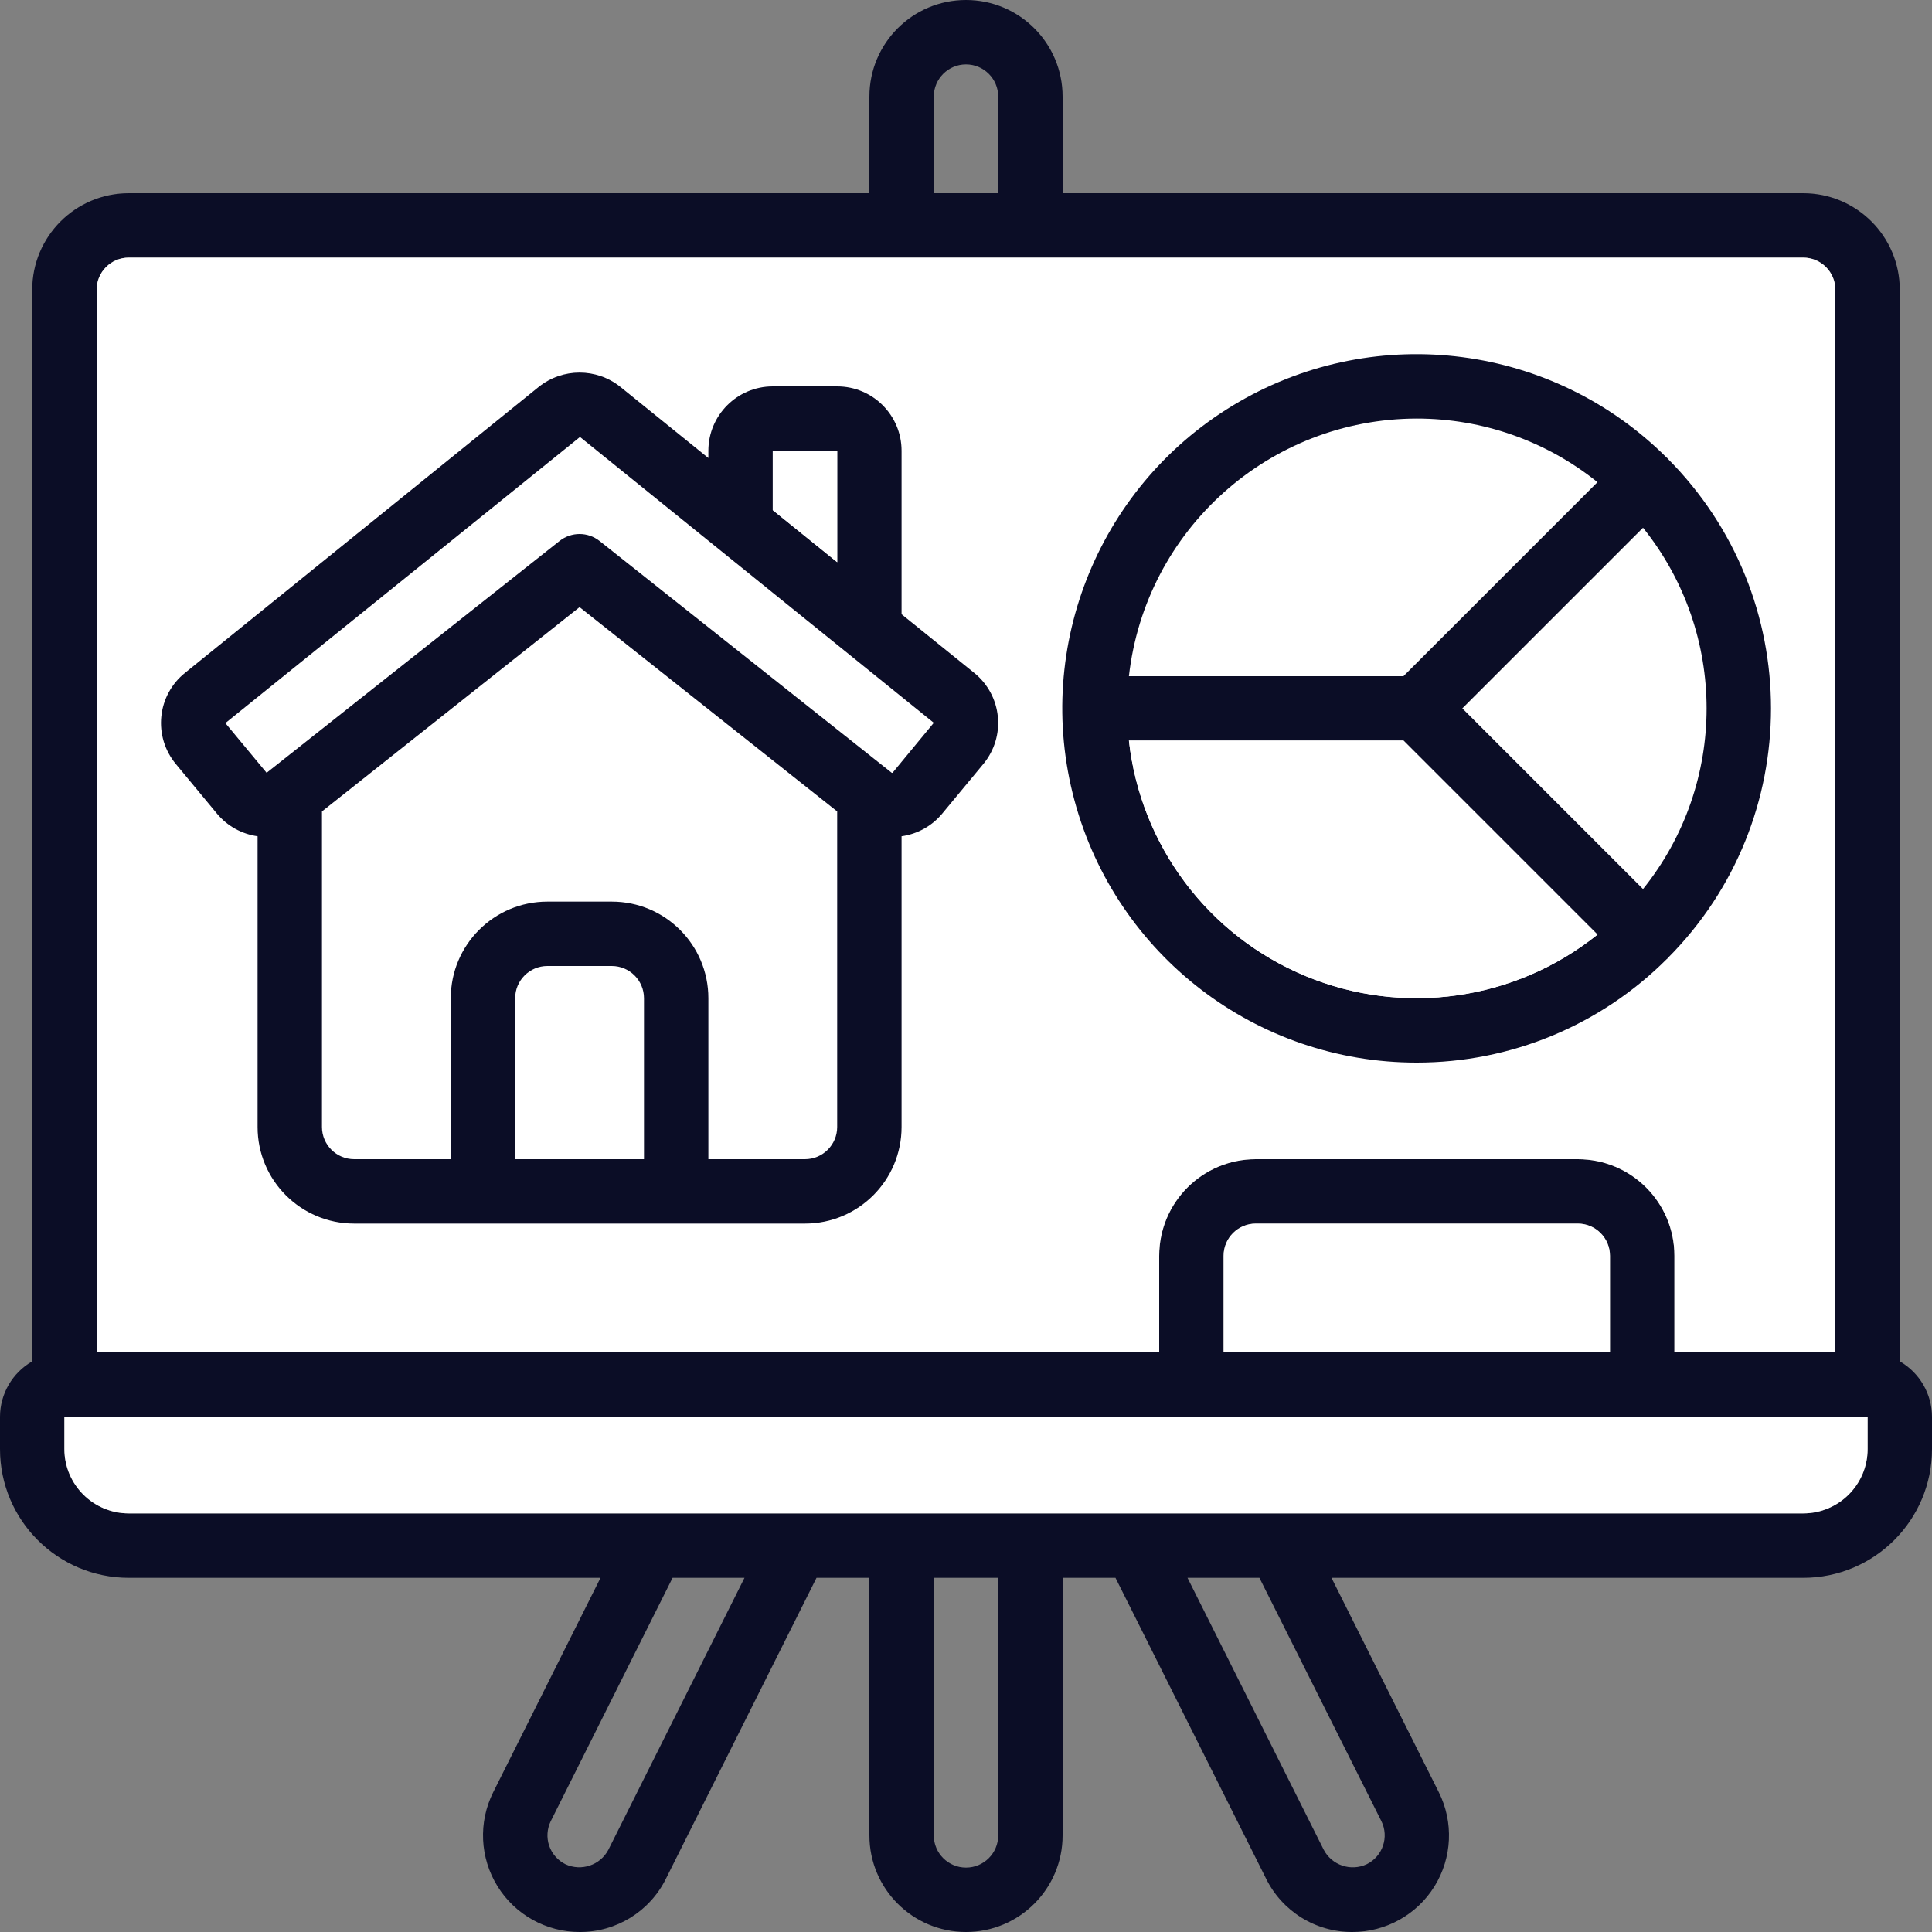
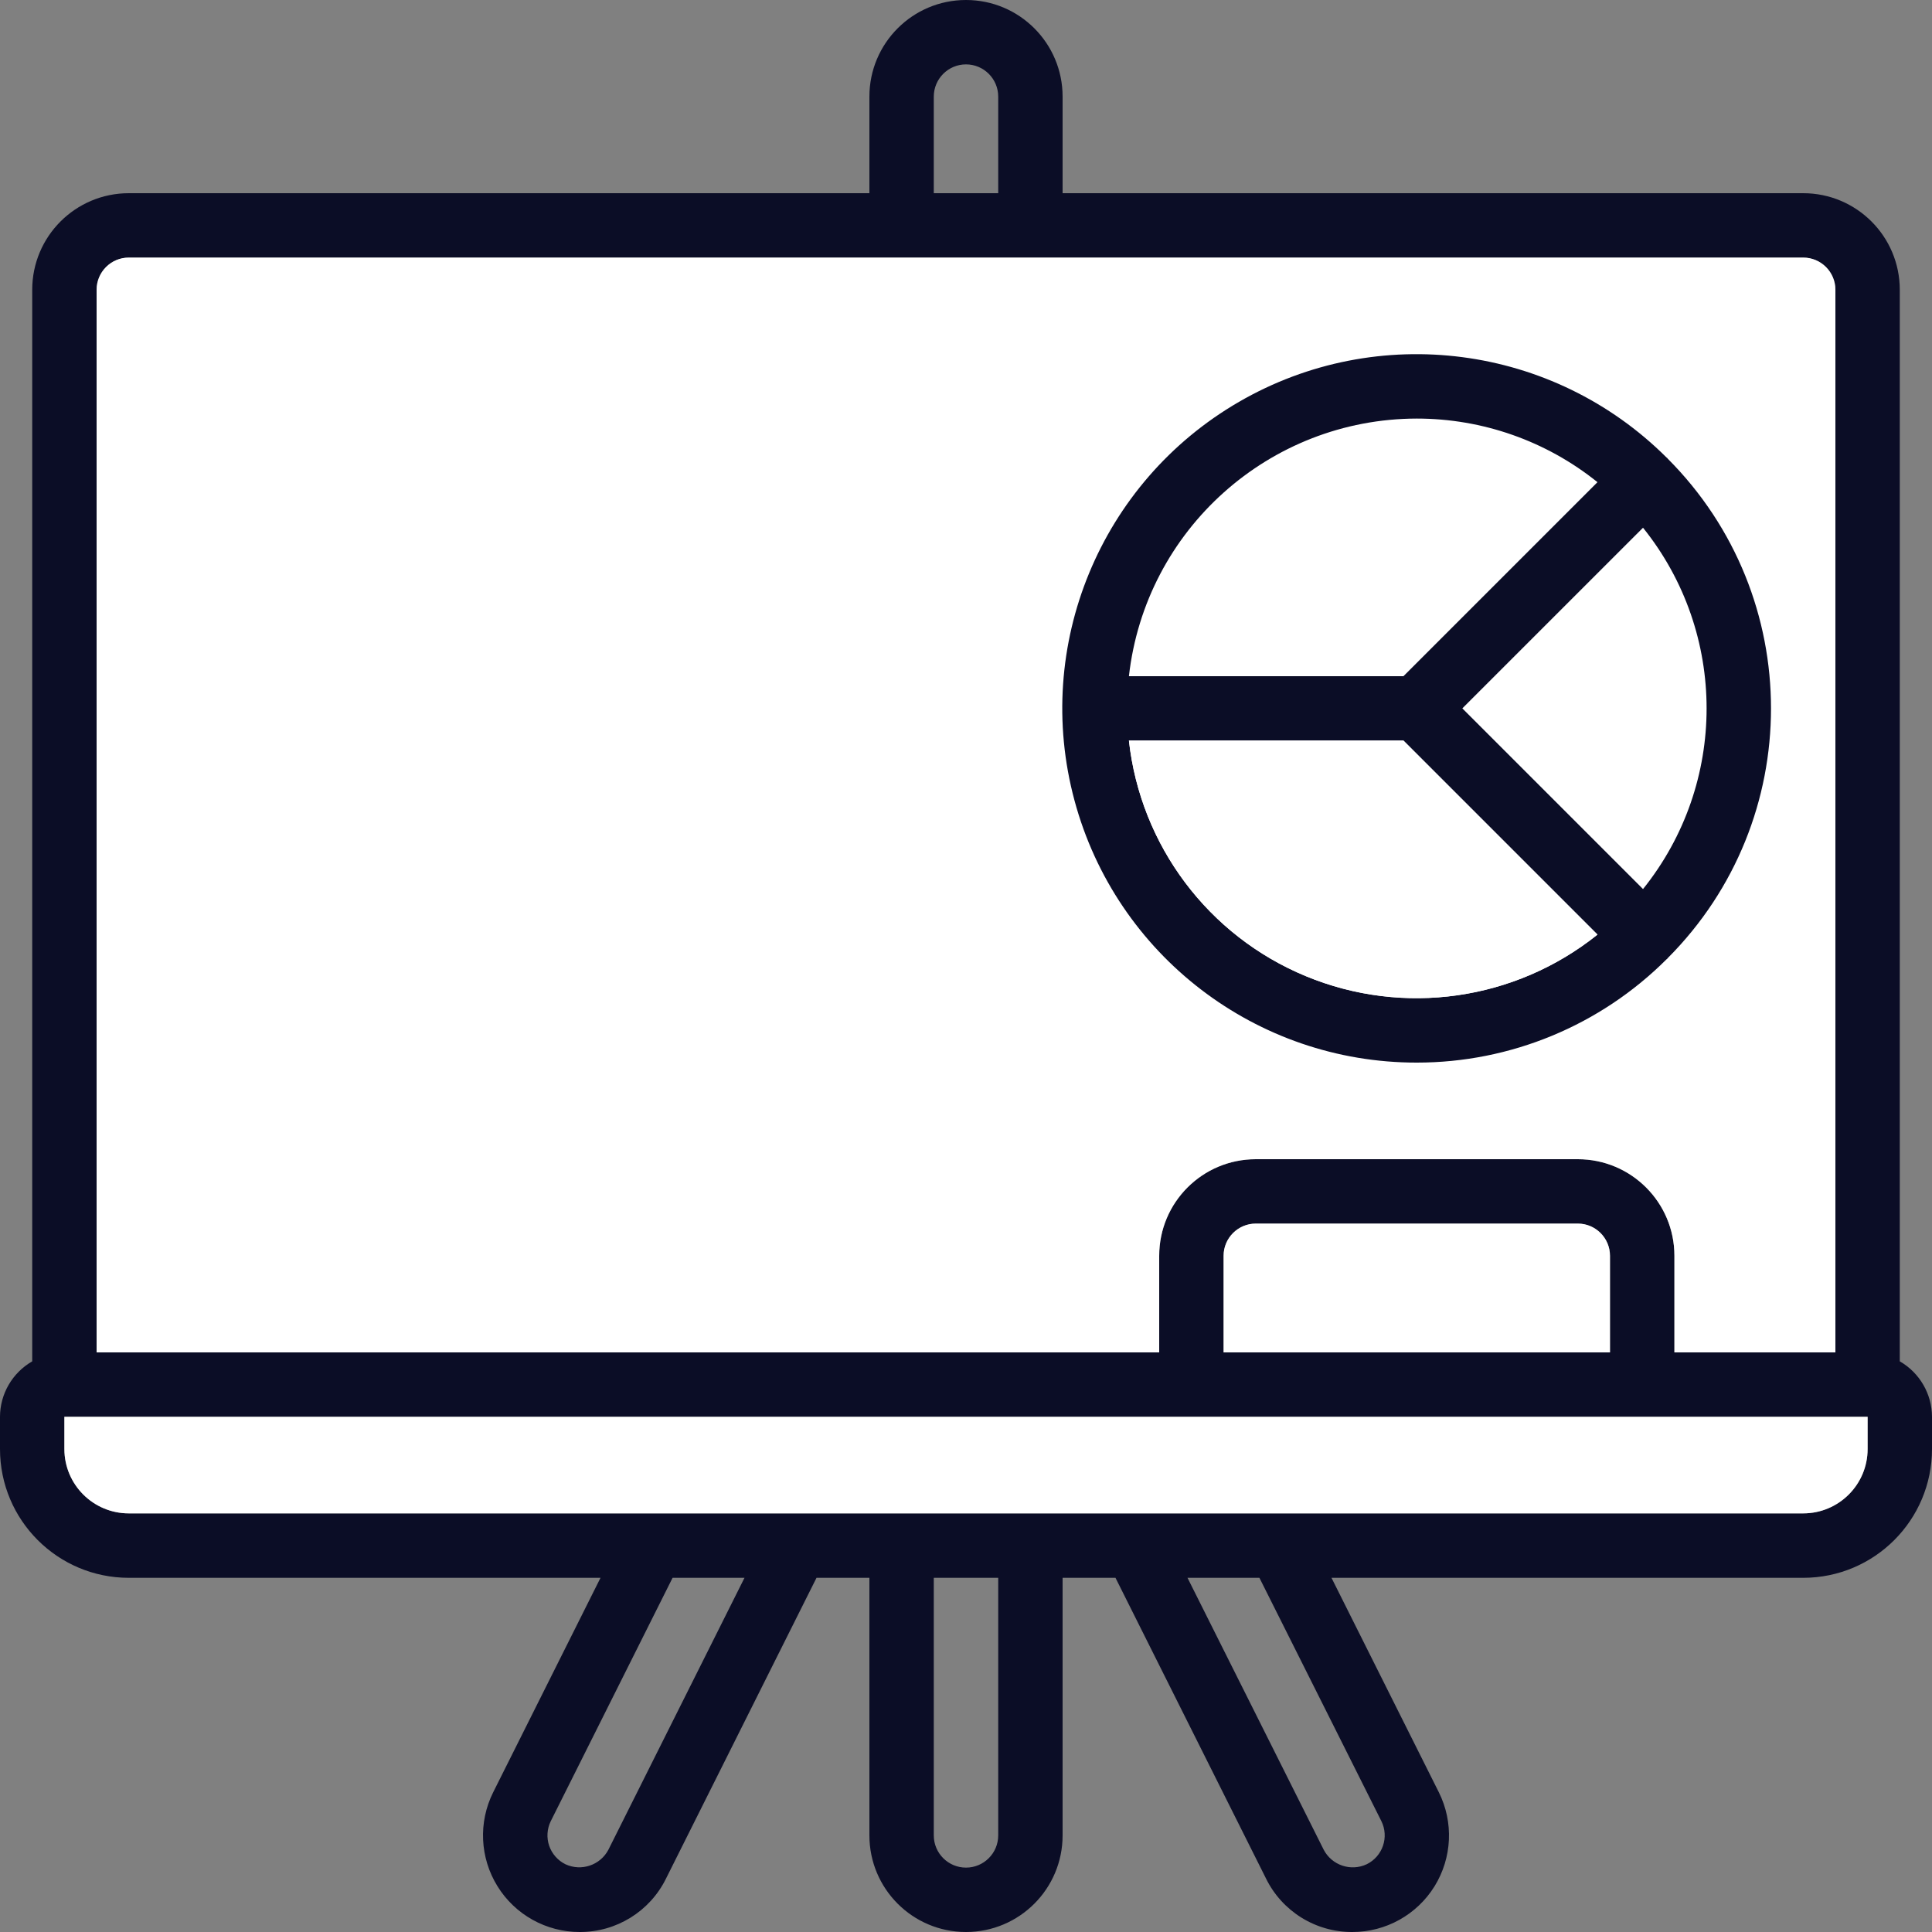
<svg xmlns="http://www.w3.org/2000/svg" width="40" height="40" viewBox="0 0 40 40" fill="none">
  <rect x="0" y="0" width="40" height="40" fill="#808080" stroke="none" />
  <g clip-path="url(#clip0_1241_3296)">
    <path d="M2.667 32.667H12.433L10.21 37.109C9.901 37.729 9.935 38.464 10.3 39.053C10.664 39.642 11.308 40 12 40C12.76 40.004 13.455 39.574 13.79 38.892L16.905 32.667H18V38C18 39.105 18.895 40 20 40C21.105 40 22 39.105 22 38V32.667H23.095L26.209 38.888C26.543 39.572 27.239 40.004 28 40C28.693 40 29.336 39.642 29.701 39.053C30.065 38.464 30.099 37.728 29.79 37.108L27.567 32.667H37.333C38.806 32.667 40 31.473 40 30V29.333C39.998 28.859 39.744 28.422 39.333 28.185V6C39.333 4.895 38.438 4 37.333 4H22V2C22 0.895 21.105 0 20 0C18.895 0 18 0.895 18 2V4H2.667C1.562 4 0.667 4.895 0.667 6V28.185C0.256 28.422 0.001 28.859 0 29.333V30C0 31.473 1.194 32.667 2.667 32.667ZM12.595 38.299C12.426 38.618 12.036 38.749 11.708 38.598C11.549 38.52 11.428 38.382 11.37 38.215C11.313 38.047 11.325 37.864 11.403 37.705L13.925 32.667H15.414L12.595 38.299ZM20.667 38C20.667 38.368 20.368 38.667 20 38.667C19.632 38.667 19.333 38.368 19.333 38V32.667H20.667V38ZM28.6 37.705C28.763 38.035 28.627 38.434 28.297 38.597C27.966 38.752 27.573 38.618 27.405 38.295L24.586 32.667H26.075L28.6 37.705ZM38.667 30C38.667 30.736 38.07 31.333 37.333 31.333H2.667C1.93 31.333 1.333 30.736 1.333 30V29.333H38.667V30ZM33.333 28H25.333V26C25.333 25.632 25.632 25.333 26 25.333H32.667C33.035 25.333 33.333 25.632 33.333 26L33.333 28ZM19.333 2C19.333 1.632 19.632 1.333 20 1.333C20.368 1.333 20.667 1.632 20.667 2V4H19.333V2ZM2 6C2 5.632 2.298 5.333 2.667 5.333H37.333C37.702 5.333 38 5.632 38 6V28H34.667V26C34.667 24.895 33.771 24 32.667 24H26C24.895 24 24 24.895 24 26V28H2V6Z" fill="#0B0D26" />
    <path d="M38.667 30C38.667 30.736 38.07 31.333 37.333 31.333H2.667C1.93 31.333 1.333 30.736 1.333 30V29.333H38.667V30Z" fill="white" />
-     <path d="M33.333 28H25.333V26C25.333 25.632 25.632 25.333 26 25.333H32.667C33.035 25.333 33.333 25.632 33.333 26L33.333 28Z" fill="white" />
+     <path d="M33.333 28H25.333V26C25.333 25.632 25.632 25.333 26 25.333H32.667C33.035 25.333 33.333 25.632 33.333 26Z" fill="white" />
    <path d="M2 6C2 5.632 2.298 5.333 2.667 5.333H37.333C37.702 5.333 38 5.632 38 6V28H34.667V26C34.667 24.895 33.771 24 32.667 24H26C24.895 24 24 24.895 24 26V28H2V6Z" fill="white" />
-     <path d="M20.172 13.933L18.666 12.717V9.333C18.666 8.597 18.069 8 17.333 8H15.999C15.263 8 14.666 8.597 14.666 9.333V9.483L12.845 8.011C12.351 7.615 11.648 7.615 11.153 8.011L3.828 13.933C3.551 14.156 3.375 14.481 3.34 14.835C3.304 15.188 3.412 15.541 3.638 15.815L4.493 16.847C4.705 17.102 5.005 17.268 5.333 17.314V23.333C5.333 24.438 6.228 25.333 7.333 25.333H16.666C17.771 25.333 18.666 24.438 18.666 23.333V17.314C18.994 17.268 19.294 17.102 19.506 16.847L20.361 15.815C20.587 15.541 20.695 15.188 20.659 14.835C20.624 14.481 20.448 14.156 20.172 13.933ZM15.999 9.333H17.333V11.639L15.999 10.561V9.333ZM10.666 24V20.667C10.666 20.298 10.965 20 11.333 20H12.666C13.034 20 13.333 20.298 13.333 20.667V24H10.666ZM16.666 24H14.666V20.667C14.666 19.562 13.771 18.667 12.666 18.667H11.333C10.228 18.667 9.333 19.562 9.333 20.667V24H7.333C6.965 24 6.666 23.701 6.666 23.333V16.8L11.999 12.57L17.333 16.8V23.333C17.333 23.701 17.034 24 16.666 24ZM18.479 16C18.474 16.002 18.469 16.002 18.464 16C18.46 15.996 18.454 15.994 18.45 15.99L12.413 11.2C12.171 11.008 11.828 11.008 11.585 11.2L5.52 16L4.666 14.971L12.008 9.047L19.333 14.965L18.479 16Z" fill="#0B0D26" />
    <path d="M15.999 9.333H17.333V11.639L15.999 10.561V9.333Z" fill="white" />
    <path d="M29.333 22C31.273 22.001 33.133 21.231 34.505 19.86C34.509 19.856 34.514 19.855 34.518 19.851C34.522 19.847 34.523 19.842 34.527 19.838C37.38 16.98 37.38 12.353 34.527 9.495C34.523 9.491 34.522 9.486 34.518 9.482C34.514 9.478 34.509 9.477 34.505 9.473C32.155 7.13 28.524 6.657 25.652 8.32C22.78 9.983 21.383 13.368 22.246 16.572C23.108 19.777 26.015 22.003 29.333 22ZM23.373 15.333H29.057L33.074 19.35C31.369 20.717 29.055 21.047 27.035 20.21C25.016 19.375 23.613 17.505 23.373 15.333ZM34.017 18.407L30.276 14.666L34.017 10.926C35.772 13.111 35.772 16.222 34.017 18.407ZM29.333 8.666C30.694 8.666 32.014 9.13 33.074 9.983L29.057 14H23.373C23.715 10.965 26.28 8.671 29.333 8.666Z" fill="#0B0D26" />
    <path d="M23.373 15.333H29.057L33.074 19.35C31.369 20.717 29.055 21.047 27.035 20.21C25.016 19.375 23.613 17.505 23.373 15.333Z" fill="white" />
  </g>
  <defs>
    <clipPath id="clip0_1241_3296">
      <rect width="40" height="40" fill="white" />
    </clipPath>
  </defs>
</svg>